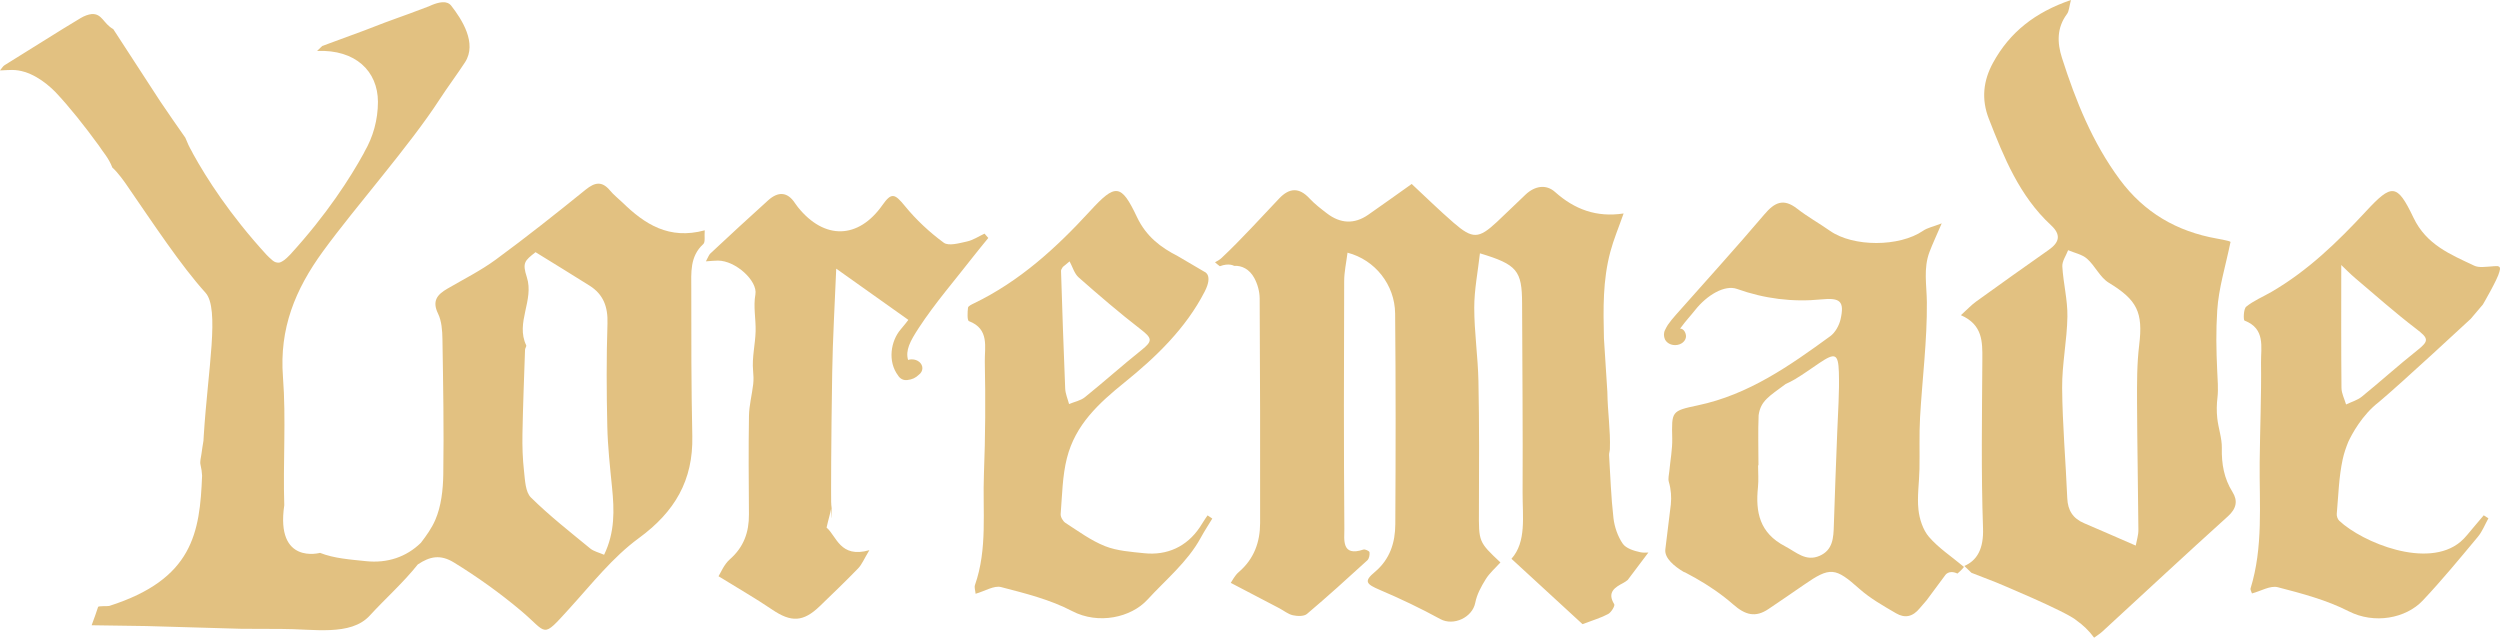
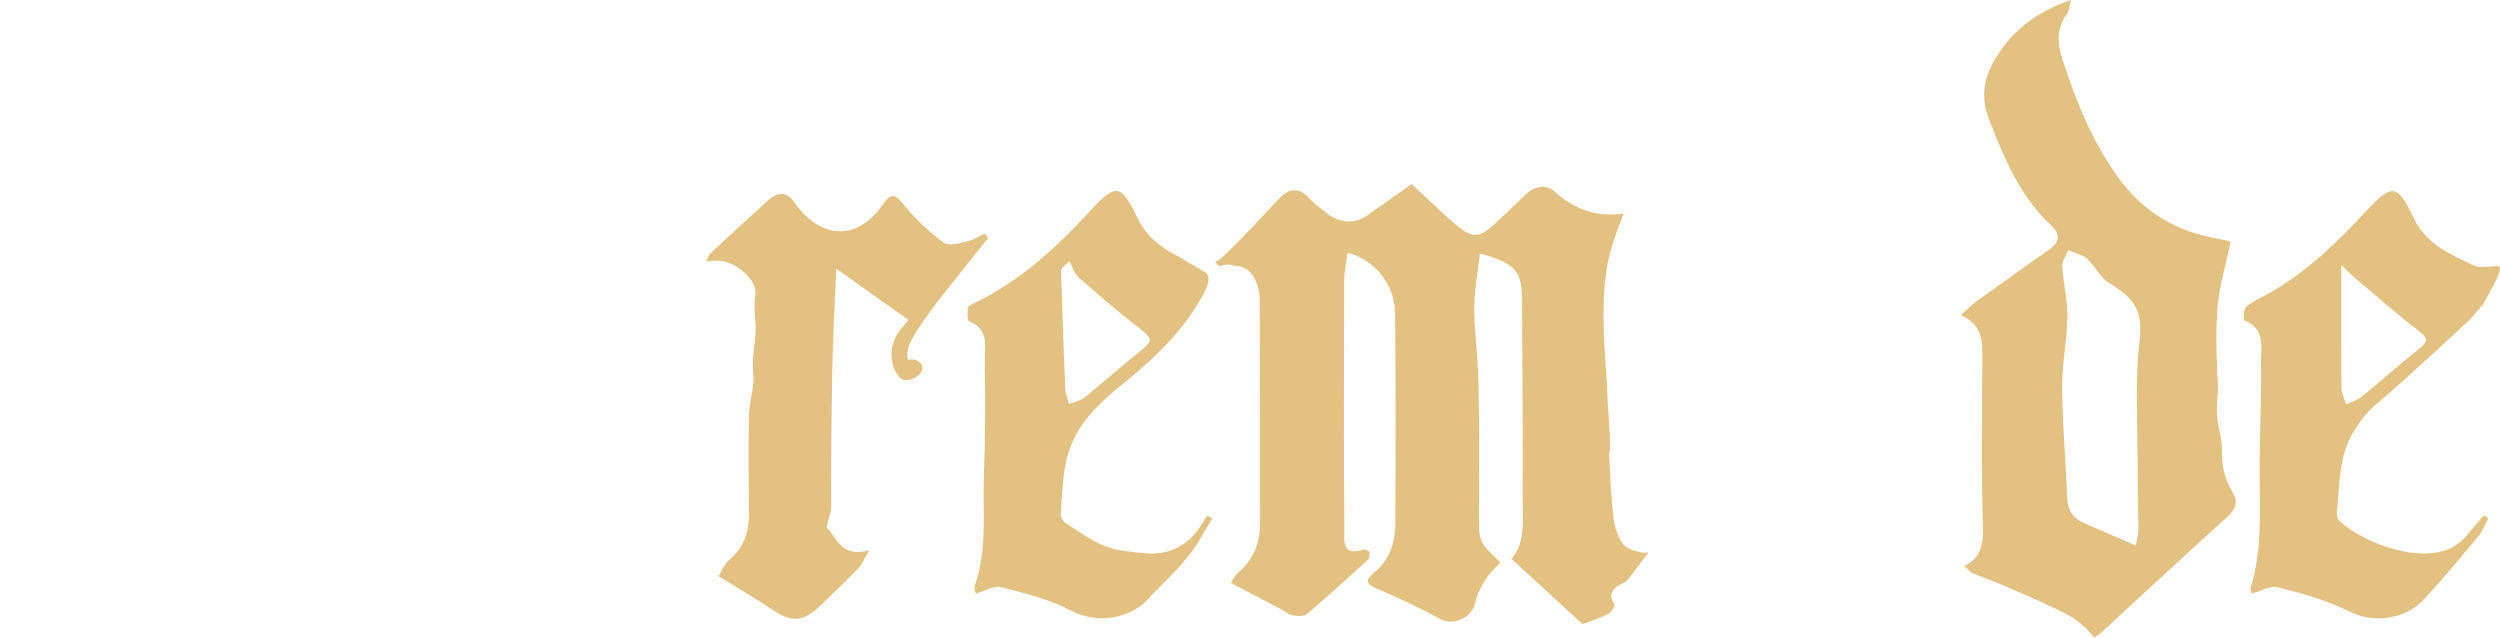
<svg xmlns="http://www.w3.org/2000/svg" id="Layer_1" viewBox="0 0 4109.84 1048.32">
  <defs>
    <style>
      .cls-1 {
        fill: #e2c181;
      }
    </style>
  </defs>
  <path class="cls-1" d="M1972.12,867.2c-21.13,31.25-53.28,46.28-91.18,42.25-21.69-2.3-44.44-3.75-64.3-11.62-23.13-9.17-43.88-24.56-65.06-38.19-4.19-2.7-8.3-9.85-7.91-14.59,2.49-30.81,2.76-62.39,10.3-92.07,13.98-55.03,52.2-89.98,95.1-124.62,51.35-41.46,100.54-88.76,131.47-149.19,14-27.35-.32-32.27-.32-32.27l-44.38-26.05h.02c-27.27-13.89-51.59-31.97-66.71-63.96-26.17-55.34-35.53-55.34-77.15-9.99-55.69,60.68-115.71,115.48-190.77,151.73-3.75,1.81-9.57,4.44-9.9,7.23-.9,7.49-1.49,20.92,1.57,22.08,34.07,12.96,25.59,42.81,26.07,66.9,1.22,61.39.96,122.89-1.45,184.23-2.4,61,6.18,123.04-14.73,182.66-1.36,3.88.56,8.91,1.04,14.38,15.4-4.39,30.32-14,41.94-10.98,39.72,10.34,80.69,20.54,116.66,39.4,43.28,22.69,96.99,10.61,123.85-18.67,30.1-32.8,65.88-62.1,87.28-101.15,7.77-14.17,13-21.44,19.39-32.25-2.59-1.74-5.17-3.48-7.75-5.21-5.36,7.34-8.41,13.04-13.08,19.94ZM1747.27,438.81c3.69-3.04,7.37-6.08,11.06-9.12,4.87,8.92,7.77,20.07,14.94,26.39,33.16,29.24,66.75,58.09,101.72,85.12,19.42,15.02,20.26,19.37,1.3,34.5-31.47,25.11-61.46,52.05-92.82,77.29-7.09,5.7-17.27,7.58-26.03,11.22-2.2-8.47-5.98-16.87-6.34-25.42-2.71-64.52-4.78-129.06-6.85-193.6-.07-2.1,1.97-4.26,3.02-6.4Z" />
  <path class="cls-1" d="M2696.34,907.77c-10.33-2.2-23.39-6.29-28.68-14.03-8.19-11.99-13.55-27.46-15.23-42.01-3.96-34.28-5.09-68.9-7.19-103.39-.2-3.27,1.18-6.61,1.3-9.94,1.13-31.41-3.62-59.43-4.15-94.19l-5.62-88.05c-1.12-49.4-2.01-95.03,10.54-142.22,5.42-20.39,13.74-40.02,21.81-63.01-44.58,6.77-80.64-6.66-112.77-35.37-14.81-13.23-33.34-9.79-48.23,4.16-15.99,14.98-31.49,30.48-47.54,45.39-29.69,27.58-39.66,28.16-70.81,1.17-23.95-20.74-46.58-42.99-69.02-63.84-24.84,17.61-48.04,34.34-71.53,50.65-23.03,15.98-45.92,14.45-67.81-2.32-10.02-7.68-20.2-15.47-28.74-24.67-17.06-18.35-33.04-17.33-49.61.04-31.35,32.89-61.73,66.82-94.8,97.89-2.79,2.62-6.64,5.06-10.86,7.15,3.3,2.87,6.33,5.41,7.96,6.5,15.08-5.86,23.41-.62,23.41-.62,12.66-.86,25.29,5.52,33.12,19.81,5.45,9.94,8.88,22.35,8.95,33.67.77,123.05.84,246.11.72,369.16-.03,31.66-10.05,59.3-35.06,80.72-6.76,5.79-10.91,14.6-13.19,17.78,28.7,15,54.26,28.32,79.78,41.71,7.44,3.9,14.38,9.76,22.27,11.53,7.37,1.65,18.22,2.06,23.18-2.13,33.82-28.56,66.62-58.34,99.31-88.21,2.96-2.71,4.1-8.95,3.56-13.23-.25-1.98-7.33-5.35-10.07-4.42-36.65,12.37-31.16-17.34-31.29-34.26-1.08-135.68-.76-271.38-.3-407.07.05-15.43,3.55-30.85,5.5-46.71,45.21,11.71,77.81,52.7,78.27,100.04,1.13,115.46.97,230.93.29,346.4-.18,30.09-8.67,57.52-33.72,78.51-18.09,15.15-14.7,19.63,8.33,29.43,33.83,14.39,67.16,30.31,99.41,47.94,21.54,11.78,52.75-2.48,57.44-26.91,2.59-13.53,9.77-26.71,17.19-38.63,6.39-10.27,16.04-18.53,24.17-27.59-36.17-33.91-35.61-33.9-35.35-85.44.35-70.79.59-141.6-.8-212.37-.79-40.36-6.87-80.66-6.89-120.99-.02-29.5,5.95-59,9.34-89.35,61.31,18.45,69.13,28.45,69.31,82.25.35,103.67,1.37,207.34.83,311-.2,39.51,6.6,80.97-18.3,108.93,41.86,38.51,81.91,75.34,116.83,107.45,17.62-6.73,30.61-10.42,42.18-16.71,5.05-2.75,11.52-13.51,9.94-16.07-12.26-19.86,1.3-27.84,15.09-35.08,2.45-1.29,4.79-2.98,7.09-4.82l33.93-45.04c-4.74.29-9.23.32-13.47-.58Z" />
-   <path class="cls-1" d="M3171.28,882.87c-10.06-11.69-15.8-29.41-17.47-45.05-2.35-21.87,1.23-44.32,1.67-66.54.56-28.29-.64-56.65.96-84.86,3.58-63.33,11.81-126.62,11.19-189.87-.28-27.96-5.93-55.47,4.42-82.59,5.03-13.2,11.08-26.02,19.99-46.75-14.1,5.45-23.46,7.24-30.61,12.15-38.97,26.75-114.85,26.93-153.26-.02-17.66-12.39-36.71-22.98-53.66-36.2-22.65-17.67-37.12-10.61-54.09,9.4-47.49,55.98-97.01,110.3-145.66,165.33-4.56,5.16-8.99,10.5-12.91,16.13-1.95,2.8-3.1,5.66-4.44,8.11-2.77,5.05-2.09,10.16-1.18,13.31.04.16.11.31.15.46.33,1.04.66,1.85.85,2.27.04.08.07.15.11.23.02.03.07.13.07.13h.02c2.79,5.19,9.05,8.82,16.37,8.82,9.9,0,17.92-6.63,17.92-14.81,0-3.56-2.8-12.32-9.74-12.32,11.09-15.04,16.19-19.73,24.55-30.31,19.65-24.88,48.82-42.13,69.02-34.91,44.86,16.03,91.29,21.95,138.75,17.2,30.77-3.08,38.18,2.98,31.48,32.66-2.29,10.14-8.7,21.82-16.96,27.84-66.71,48.57-134.13,96.08-217.77,113.7-43.78,9.22-42.94,9.88-42.01,54.42.37,17.82-3.12,35.72-4.74,53.59-.54,5.94-2.4,12.37-.83,17.78,3.73,12.85,4.43,25.05,3.28,36.76l.02-.03-.04.34c-.11,1.06-.25,2.1-.39,3.15l-8.64,70.66c-1.8,14.75,15.4,28.29,29.95,37,.95.36,1.94.65,2.84,1.11,5.17,2.63,10.27,5.5,15.36,8.35.57.25.98.42.98.42h-.19c22.29,12.57,43.7,27.15,62.72,43.81,19.6,17.17,36.3,22.06,57.89,7.46,19.41-13.13,38.81-26.28,58.06-39.65,43.64-30.3,51.76-28.74,91.52,6.54,17.86,15.84,39.38,27.99,60.24,40.16,14.25,8.31,27.18,6,38.85-8.33,3.67-4.51,7.48-8.89,11.3-13.12h0s30.45-41.05,30.45-41.05c0,0,5.71-9.68,20.2-2.85,6.97-5.7,10.78-10.87,10.78-10.87-21.24-17.72-41.93-31.26-57.34-49.18ZM3020.25,711.66c-1.81,50.6-4.11,101.18-5.52,151.79-.57,20.45-1.42,40.76-23.49,50.33-22.74,9.86-38.15-6.06-56.8-15.79-41.86-21.86-48.69-56.04-44.46-96.96,1.23-11.9.19-24.02.19-36.04h.62c0-27.47-.88-54.98.27-82.4,3.34-23.77,17.25-31.01,44.47-51.3,5.07-2.28,10.06-4.78,14.92-7.64.87-.38,1.48-.64,1.48-.64l-.62.13c13.67-8.11,26.76-17.76,39.97-26.58,25.2-16.85,30.72-15.5,31.71,15.17,1.07,33.25-1.55,66.63-2.74,99.94Z" />
  <path class="cls-1" d="M3652.55,736.65c.31-16.32-5.73-32.67-7.51-49.15-1.22-11.35-1-23.09.37-34.43,1.57-12.98.11-30.94-.47-43.63-1.6-34.88-2.15-64.81.05-99.28,2.33-36.58,13.69-72.59,21.78-112.18,1.61,1.07-.3-.98-2.6-1.59-6.48-1.72-13.09-3.01-19.71-4.18-66.01-11.68-119.71-42.95-159.9-97.35-44.68-60.48-72.19-128.89-94.82-199.62-7.99-24.97-8.66-49.58,8.29-72.31,3.41-4.58,3.45-11.66,6.47-22.94-58.99,20.25-100.52,52.89-128,103.02-16.23,29.61-19.56,60.02-6.99,92.26,24.85,63.75,50.4,126.98,102.15,174.92,16.94,15.69,14.06,28.14-3.66,40.57-40.02,28.08-79.84,56.45-119.49,85.04-7.64,5.51-14.15,12.59-24.93,22.33,35.85,15.73,35.43,43.46,35.26,72.25-.54,92.71-2.1,185.5,1.12,278.11,1.17,33.57-9.62,52.77-30.73,61.93l11.69,11.23,39.83,15.46s115.51,47.81,133.19,62.98c-.05,0-.08,0-.13.01,10.45,7.36,20.17,16.45,28.76,28.2,4.45-3.27,9.35-6.19,13.47-9.98,68.81-63.23,137.14-126.98,206.54-189.56,14.21-12.81,16.39-25.68,7.5-39.92-14.03-22.47-18.06-46.16-17.56-72.21ZM3516.69,567.27c-3.83,31.19-3.62,63-3.52,94.53.24,69.82,1.73,139.64,2.22,209.47.06,8.68-2.89,17.38-4.37,25.64-30.13-13.08-57.48-25.13-84.97-36.84-18.26-7.77-26.75-21-27.59-41.02-2.52-60.42-7.94-120.77-8.43-181.19-.32-39.15,8.06-78.32,8.66-117.54.42-27.35-6.78-54.74-8.36-82.24-.5-8.72,6.16-17.84,9.55-26.78,10.54,4.53,23.02,6.88,31.17,14.1,13.22,11.69,21.16,30.58,35.63,39.38,46.62,28.37,56.63,48.45,50,102.49Z" />
  <path class="cls-1" d="M1499.04,590.73c-2.2,0-4.28.38-6.22,1.01-4.56-15.81,3.29-30.74,17.3-52.22,26.99-41.35,59.77-78.95,90.15-118.09,7.94-10.24,16.29-20.16,24.44-30.23-2.07-2.37-4.14-4.75-6.21-7.12-9.57,4.45-18.74,10.7-28.8,12.9-12.63,2.76-30.19,7.92-38.23,2.01-23.45-17.23-45.39-37.69-63.8-60.23-16.76-20.51-22.06-22.89-37.01-1.63-39.53,56.22-95.5,57.58-139.01,3.35-1.58-1.97-3.12-4-4.48-6.12-12.71-19.73-28.26-19.55-44.34-5.09-31.96,28.73-63.43,58.01-94.9,87.29-2.7,2.51-3.89,6.66-7.47,13.08,8.92-.58,14.36-1.24,19.79-1.23,28.98.03,65.6,33.32,61.57,55.63-3.64,20.14.89,40.27.36,60.52-.56,21.46-6.14,43.04-4.17,64.6.68,7.38,1.05,14.95.21,22.28-2.01,17.45-6.67,34.78-6.96,52.21-.88,53.92-.46,107.87-.06,161.8.22,29.37-8.42,53.88-31.36,73.99-9.77,8.57-15.03,22.26-18.64,27.87,32.27,19.94,60.86,36.3,88.03,54.74,31.38,21.3,51.22,20.77,78.59-5.71,21.17-20.48,42.49-40.84,62.95-62.02,6.13-6.35,9.59-15.27,18.42-29.87-48.31,13.92-54.11-23.64-70.34-37.07,2.69-12.53,5.88-22.44,7.56-31.67-.34-30.55-.17-104.9,1.67-223.18.88-56.04,4.24-112.05,6.62-170.88,39.87,28.32,77.28,54.89,118.57,84.22-.17.51-7.48,9.65-12.67,15.73-16.2,18.99-21.78,52.5-4.1,75.89,0,0,4.66,8.45,14.71,7.34,8.64-.96,13.98-3.72,19.21-8.69,3.61-2.66,5.93-6.52,5.93-10.86,0-8.02-7.75-14.52-17.31-14.52Z" />
-   <path class="cls-1" d="M1367.59,824.9c-.03,3.55-.51,7.13-1.18,10.79.27,24.41.86,20.86,1.18-10.79Z" />
-   <path class="cls-1" d="M1023.17,332.78c-6.63-6.47-14.16-12.17-20.03-19.26-13.23-15.97-24.83-14.32-40.46-1.66-48.34,39.17-97.16,77.85-147.29,114.68-24.98,18.35-53.14,32.43-80.05,48.12-16.46,9.6-25.4,19.93-15.24,40.87,5.96,12.28,7.02,27.76,7.25,41.85,1.2,74.14,2.53,148.31,1.39,222.43-.39,25.27-3.32,52.37-13.22,75.11-5.8,13.32-14.37,25.46-23.67,37.51-23.75,23.11-54.84,33.85-90.37,30.07-25.42-2.7-52.09-4.39-75.37-13.62,0,0-73.29,20.14-58.78-78.31-2.26-70.25,3.2-140.96-2.15-210.9-6.1-79.63,19.96-143.55,65.79-206.48,53.97-74.11,142.34-173.39,192.18-250.48,11.25-17.4,30.08-42.94,41.33-60.32,20.36-31.46-5.55-70.96-22.59-92.89-2.54-3.1-9.62-11.83-36.71.87-55.43,21.23-48.59,17.18-106.4,39.8l-69.02,25.44-8.5,8.14c63.41-2.55,99.82,33.34,100.07,83.47,0,29.94-8.04,58-22.06,82.16-.37.89-.81,1.79-1.31,2.7-21.84,39.71-60.34,100.27-120.98,166.53-4.46,4.69-7.54,7.32-9.51,8.81-4.32,2.94-7.03,4.53-10.01,4.37-.62.03-1.23-.05-1.85-.17-3.22-.33-6.29-2.06-9.51-5.27-1.94-1.59-4.59-3.98-8.16-7.73-60.2-65.78-98.57-125.95-120.5-165.67-.68-1.23-1.28-2.44-1.84-3.65-4.23-7.29-7.84-14.98-10.92-22.93-13.96-19.86-27.8-39.79-41.36-59.92l-77.08-118.55c-16.34-9.01-18.22-25.76-35.4-24.79-5.85.69-11.9,2.87-18.04,6.5C100.85,48.46,38.94,87.99,7.47,107.21c-2.7,1.65-3.89,4.37-7.47,8.59,8.92-.38,14.36-.81,19.79-.81,28.61.02,54.49,19.43,70.9,35.89,23.88,25.27,47.89,55.7,71.72,88.31,6.96,11.01,15.86,19.73,22.3,36.33,9.01,7.72,20.47,24.29,22.04,26.49,46.07,66.88,90.59,134.44,131,179.14,23.68,26.19,4.05,125.76-2.84,235.68-.16,2.56-.29,5.1-.43,7.64-1.18,7.42-2.44,14.83-3.39,22.25-.74,5.8-2.78,12.03-1.46,17.39,1.5,6.13,2.3,12.08,2.59,17.89-3.71,93.7-14.9,170.22-152.64,214.12-2.02.64-17.73-.19-18.32,1.59-6.11,18.53-2.3,6.83-10.61,30.16l89.94,1.31,156.09,4.51,65.92.25c51.92-.25,113.68,12.43,145.16-21.88,25.88-28.21,55.29-54.23,79.05-84.15,19.86-13.26,37.1-16.93,59.47-3.19,38.43,23.6,75.5,50.14,110.02,79.14,44.76,37.6,33.5,47.3,79.73-3.46,36.55-40.13,70.95-84.19,114.18-115.78,59.16-43.23,89.42-95.05,87.88-167.68-1.72-80.86-1.73-161.77-1.68-242.66.02-25.72-2.71-52.6,19.77-73.1,3.56-3.24,1.5-12.61,2.33-22.56-58.87,15.95-98.86-10.26-135.34-45.86ZM993.12,912.01c-8.4-3.7-16.95-5.5-22.92-10.42-33.09-27.2-66.96-53.73-97.37-83.72-9.16-9.04-9.65-28.22-11.34-43.07-2.32-20.34-2.98-41-2.61-61.49.83-46.19,2.69-92.37,4.26-138.55.08-2.43,2.71-5.45,1.91-7.13-17.83-37.38,13.36-73.93,1-112.08-7.67-23.68-3.54-26.93,14.36-40.98,30.02,18.57,59.54,36.58,88.79,55.01,22.88,14.41,30.33,35.04,29.45,62.18-1.82,56.31-1.54,112.75-.29,169.09.75,33.54,4.46,67.05,7.8,100.47,3.71,37.01,4.94,73.48-13.05,110.69Z" />
  <path class="cls-1" d="M4105.92,437.62c.04-.07.07-.13.11-.2-.48,0-.9.06-1.37.06-1.47-.07-3.21,0-5.28.15-.17.01-.41.09-.6.12-12.71.75-23.47,2.74-31.32-.98-38.95-18.49-78.57-34.31-99.81-78.8-27.11-56.77-35.63-56.45-78.55-10.14-46.58,50.25-95.48,97.53-155.27,132.18-13.83,8.02-29.02,14.25-41.23,24.18-4.52,3.68-4.77,22.07-2.78,22.84,34.77,13.3,26.84,43.71,27.16,68.88.7,54.64-1.68,109.3-2.22,163.97-.68,69.52,6.03,139.53-15.04,207.6-.58,1.88,1.24,4.5,2.36,8.1,14.59-3.86,30.18-13.41,42.46-10.22,39.69,10.29,80.32,21.04,116.54,39.52,42.2,21.54,93.99,11.81,121.8-17.67,31.67-33.57,61.04-69.34,90.62-104.81,7.34-8.8,11.6-20.16,17.28-30.34-2.57-1.64-5.14-3.29-7.71-4.93-5.52,6.54-10.95,13.15-16.58,19.6-7.13,8.16-13.54,17.23-21.78,24.1-54.09,45.12-160.71,1.1-199.06-34.66-2.69-2.51-4.51-7.68-4.18-11.39,2.71-29.94,3.4-60.4,9.73-89.61,2.18-10.04,5.43-19.5,9.17-28.68,5.73-12.29,22.46-44.2,50.51-65.71,35.35-29.45,150.81-136.61,150.81-136.61l20.03-23.63s24.15-41.24,27.1-53.61c2.05-6.56.93-8.77-2.91-9.31ZM3849.23,637.76c-.65-65.98-.35-131.97-.35-202.08,7.77,7.35,14.97,14.82,22.86,21.49,33.13,28.01,65.59,56.93,100.06,83.22,20.98,16,21.87,19.83,1.63,35.85-30.9,24.47-60.15,51-90.76,75.85-7.28,5.91-17.17,8.63-25.87,12.82-2.64-9.05-7.47-18.07-7.56-27.14Z" />
</svg>